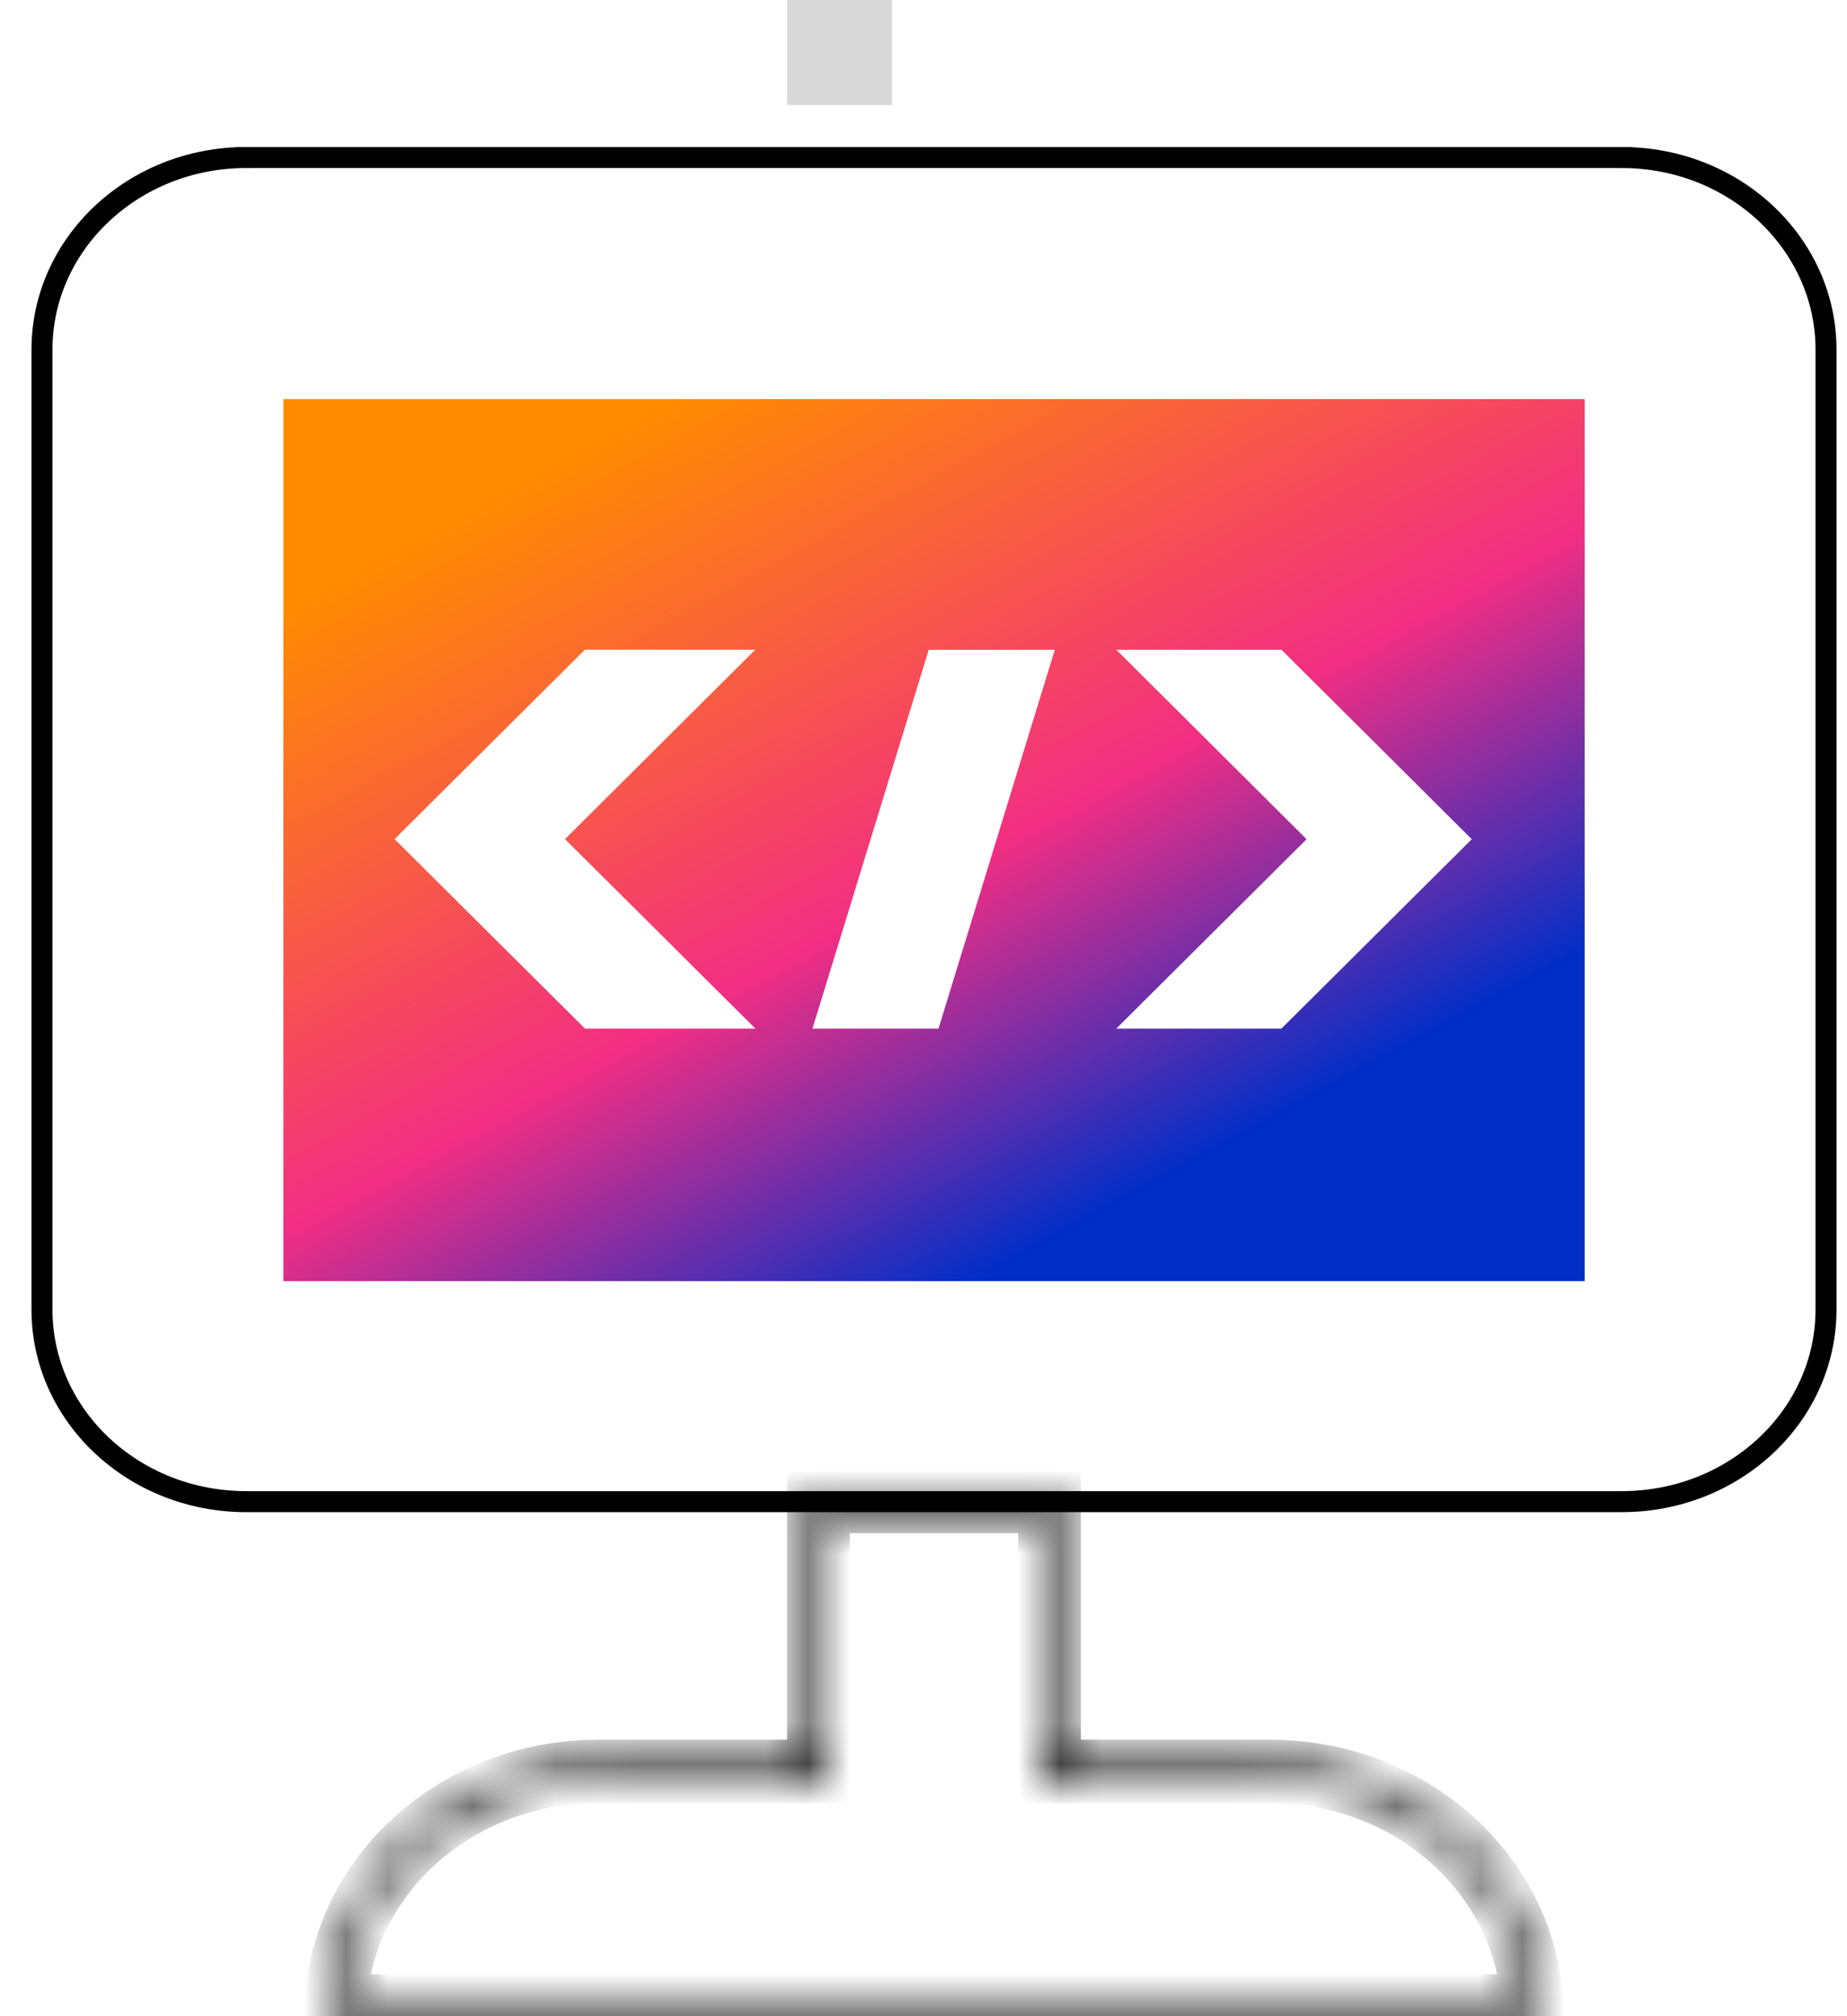
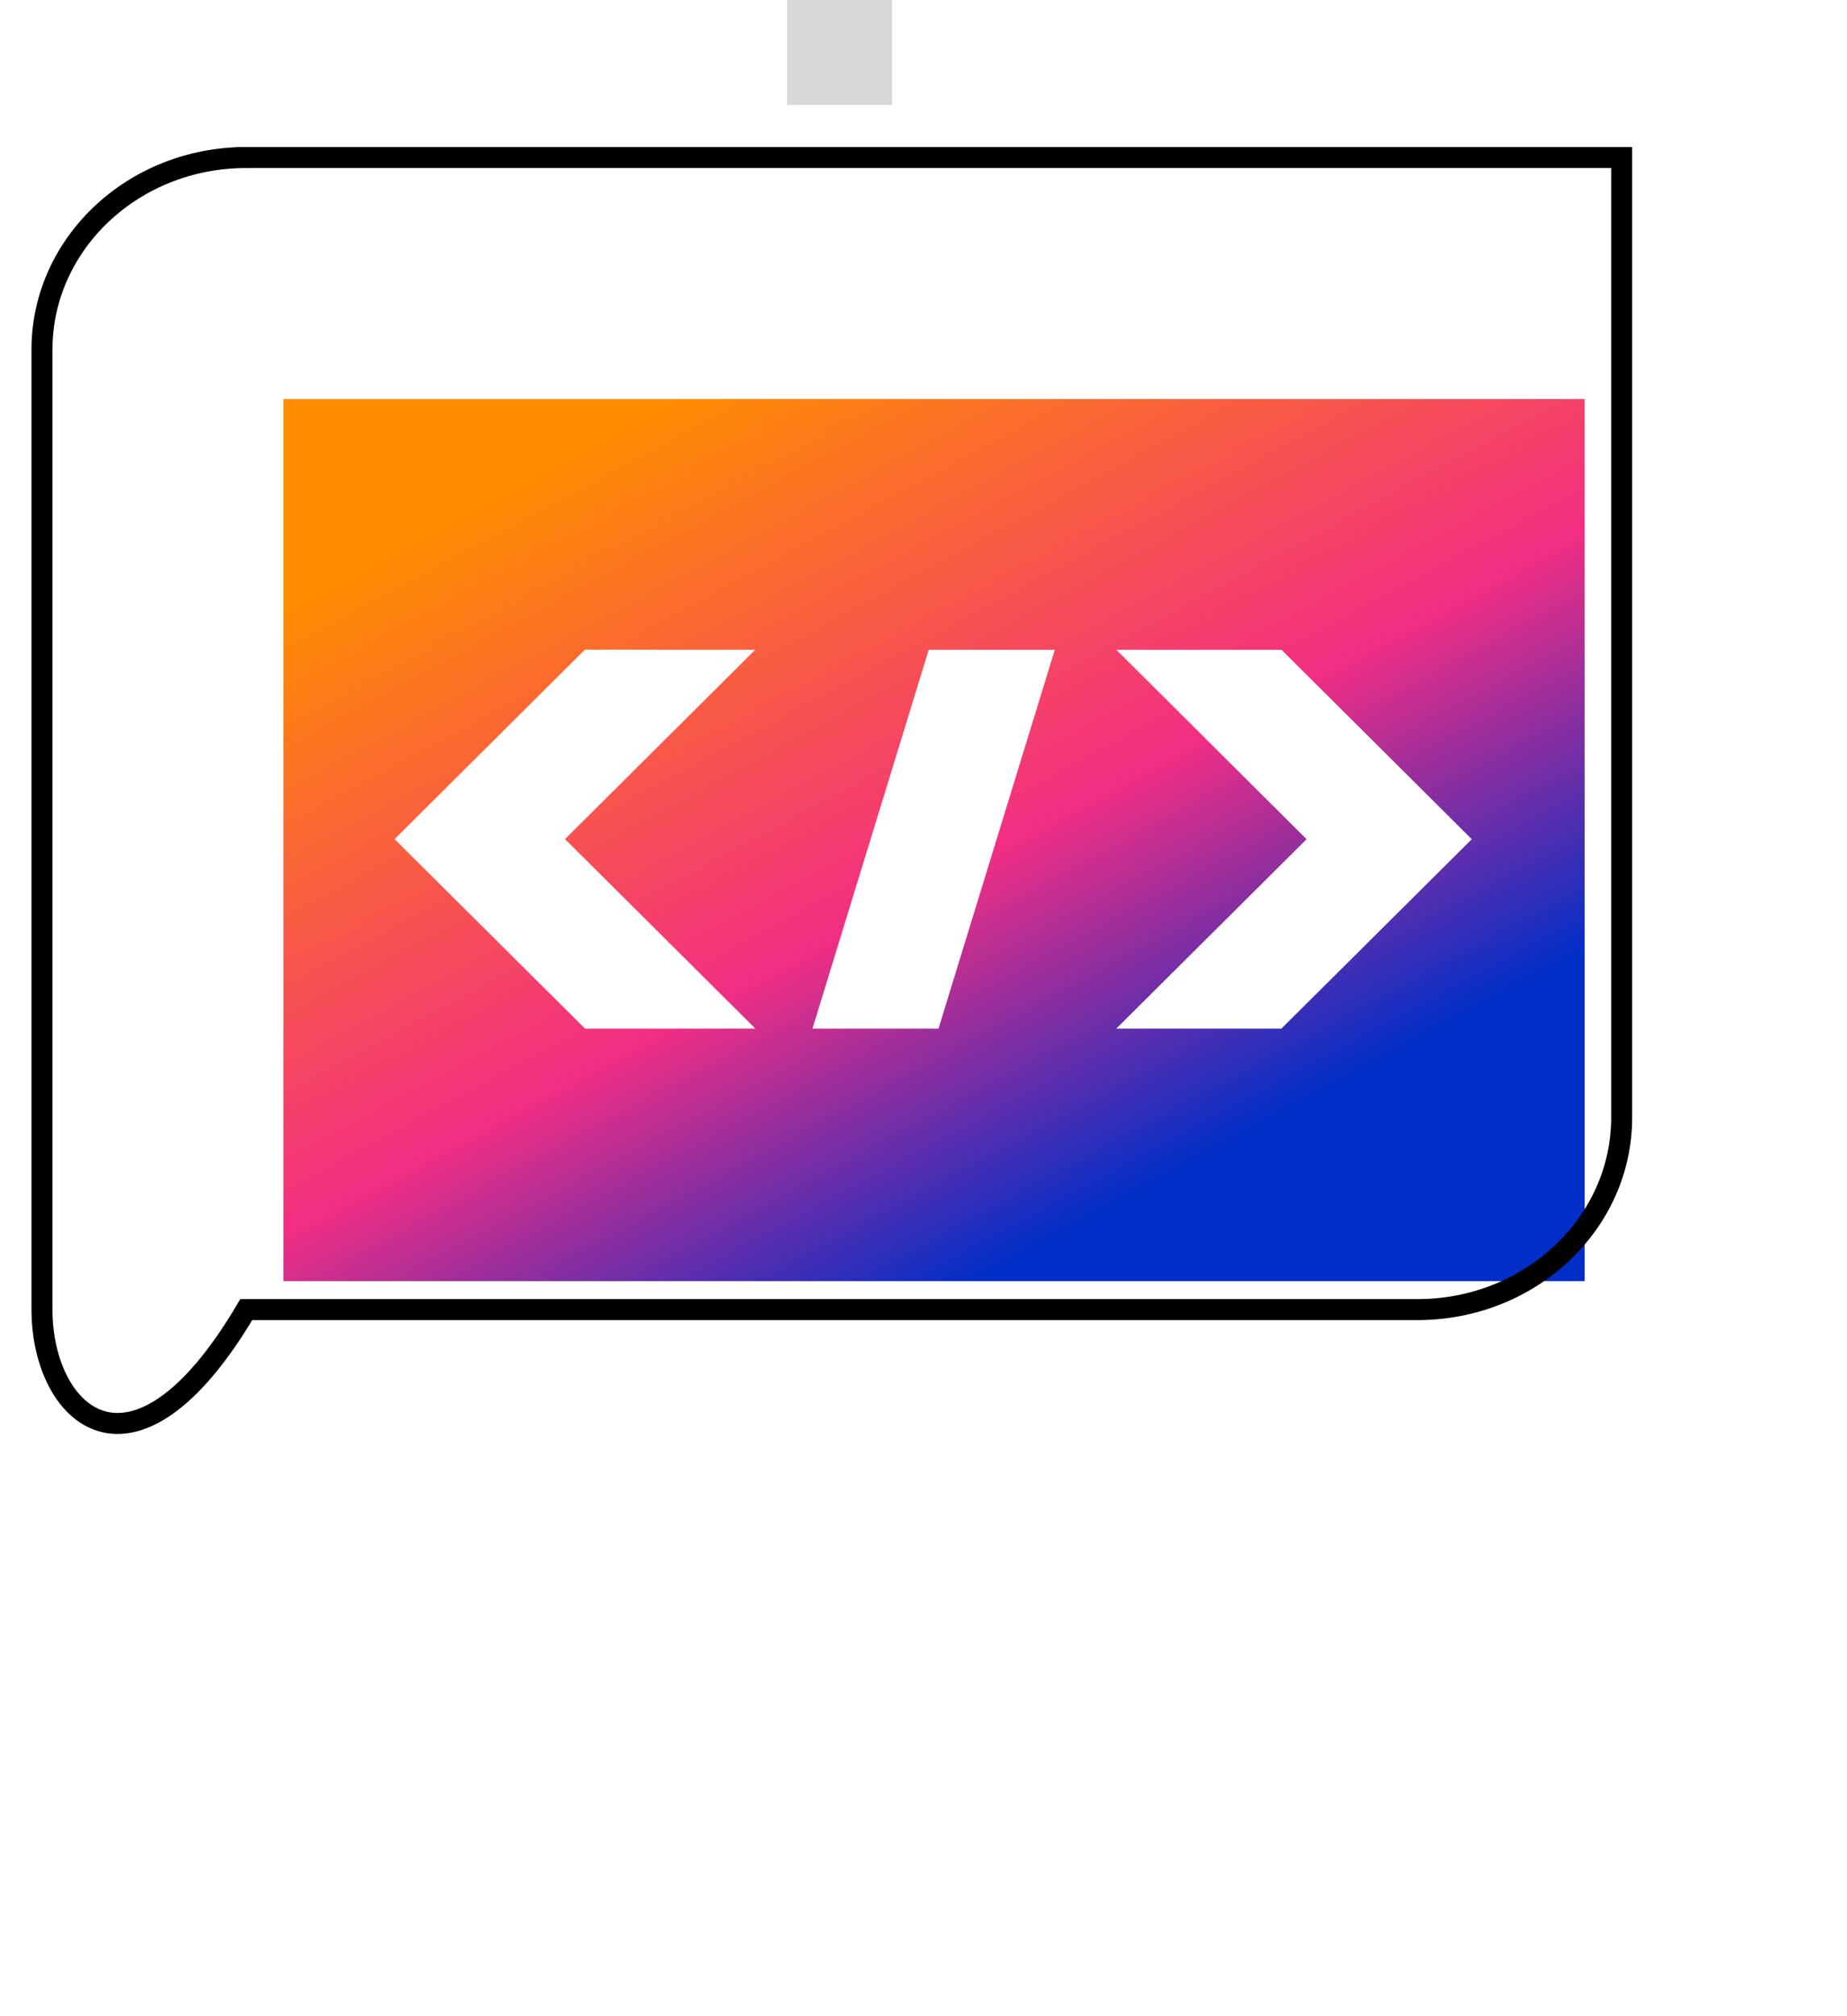
<svg xmlns="http://www.w3.org/2000/svg" xmlns:xlink="http://www.w3.org/1999/xlink" width="44" height="48" viewBox="0 0 44 48">
  <defs>
    <linearGradient id="hlbq59sk5a" x1="-41.519%" x2="16.733%" y1="57.173%" y2="129.627%">
      <stop offset="0%" stop-color="#FF8C00" />
      <stop offset="59.573%" stop-color="#F22E83" />
      <stop offset="99.924%" stop-color="#002EC7" />
    </linearGradient>
    <path id="20btz9u0ob" d="M17.5 0h-6v6.418H6.496C2.908 6.418 0 9.141 0 12.5h29c0-3.359-2.908-6.082-6.495-6.082H17.5V0zm-.496.5v6.426H22.52c3.127 0 5.704 2.233 5.981 5.074H.5c.277-2.841 2.854-5.074 5.982-5.074h5.513V.5h5.01z" />
  </defs>
  <g fill="none" fill-rule="evenodd">
    <g>
      <path fill="url(#hlbq59sk5a)" d="M5.75 30.5h31v-21h-31v21zM8.4 19.977l4.534-4.51 4.058.001-4.532 4.509 4.535 4.511h-4.059L8.4 19.977zm12.726-4.508h3.002l-2.771 9.02h-3.002l2.77-9.02zm4.466 9.02l4.534-4.51-4.532-4.51h3.934l4.533 4.51-4.536 4.51h-3.933z" transform="translate(-123, -1628) translate(124, 1628)" />
      <g transform="translate(-123, -1628) translate(124, 1628) translate(6.75, 35.5)">
        <mask id="9i5bd53ubc" fill="#fff">
          <use xlink:href="#20btz9u0ob" />
        </mask>
-         <path fill="#000" fill-rule="nonzero" d="M17.5 0h.5v-.5h-.5V0zm-6 0v-.5H11V0h.5zm0 6.418v.5h.5v-.5h-.5zM0 12.5h-.5v.5H0v-.5zm29 0v.5h.5v-.5H29zM17.5 6.418H17v.5h.5v-.5zm-.496.508h-.5v.5h.5v-.5zM28.5 12v.5h.551l-.053-.549L28.5 12zm-28 0l-.498-.049-.053.549H.5V12zm11.496-5.074v.5h.5v-.5h-.5zm0-6.426V0h-.5v.5h.5zm5.504-1h-6v1h6v-1zM11 0v6.418h1V0h-1zm.5 5.918H6.496v1H11.5v-1zm-5.004 0C2.663 5.918-.5 8.835-.5 12.5h1c0-3.052 2.653-5.582 5.996-5.582v-1zM0 13h29v-1H0v1zm29.5-.5c0-3.665-3.163-6.582-6.995-6.582v1c3.342 0 5.995 2.53 5.995 5.582h1zm-6.995-6.582H17.5v1h5.005v-1zm-4.505.5V0h-1v6.418h1zM16.504.5v5.918h1V.5h-1zm0 5.918v.508h1v-.508h-1zm.5 1.008h.501v-1h-.5v1zm.501 0h5.014v-1h-5.014v1zm5.014 0c2.897 0 5.234 2.064 5.483 4.623l.996-.098c-.305-3.123-3.122-5.525-6.48-5.525v1zM28.5 11.5H.5v1h28v-1zm-27.502.549c.249-2.559 2.586-4.623 5.484-4.623v-1c-3.358 0-6.175 2.402-6.48 5.525l.996.098zm5.484-4.623h5.013v-1H6.482v1zm5.013 0h.5v-1h-.5v1zm1-.5v-.508h-1v.508h1zm0-.508V.5h-1v5.918h1zM11.996 1h5.01V0h-5.01v1z" mask="url(#9i5bd53ubc)" />
      </g>
-       <path stroke="#000" stroke-width=".5" d="M37.632 3.75V3.5v.25c2.703 0 4.868 2.06 4.868 4.572v22.856c0 2.511-2.165 4.572-4.867 4.572H4.867C2.165 35.75 0 33.69 0 31.178V8.322C0 5.811 2.165 3.75 4.867 3.75V3.5v.25H37.633z" transform="translate(-123, -1628) translate(124, 1628)" />
+       <path stroke="#000" stroke-width=".5" d="M37.632 3.75V3.5v.25v22.856c0 2.511-2.165 4.572-4.867 4.572H4.867C2.165 35.75 0 33.69 0 31.178V8.322C0 5.811 2.165 3.75 4.867 3.75V3.5v.25H37.633z" transform="translate(-123, -1628) translate(124, 1628)" />
      <path fill="#D8D8D8" fill-rule="nonzero" d="M17.75 0H20.25V2.5H17.75z" transform="translate(-123, -1628) translate(124, 1628)" />
    </g>
  </g>
</svg>